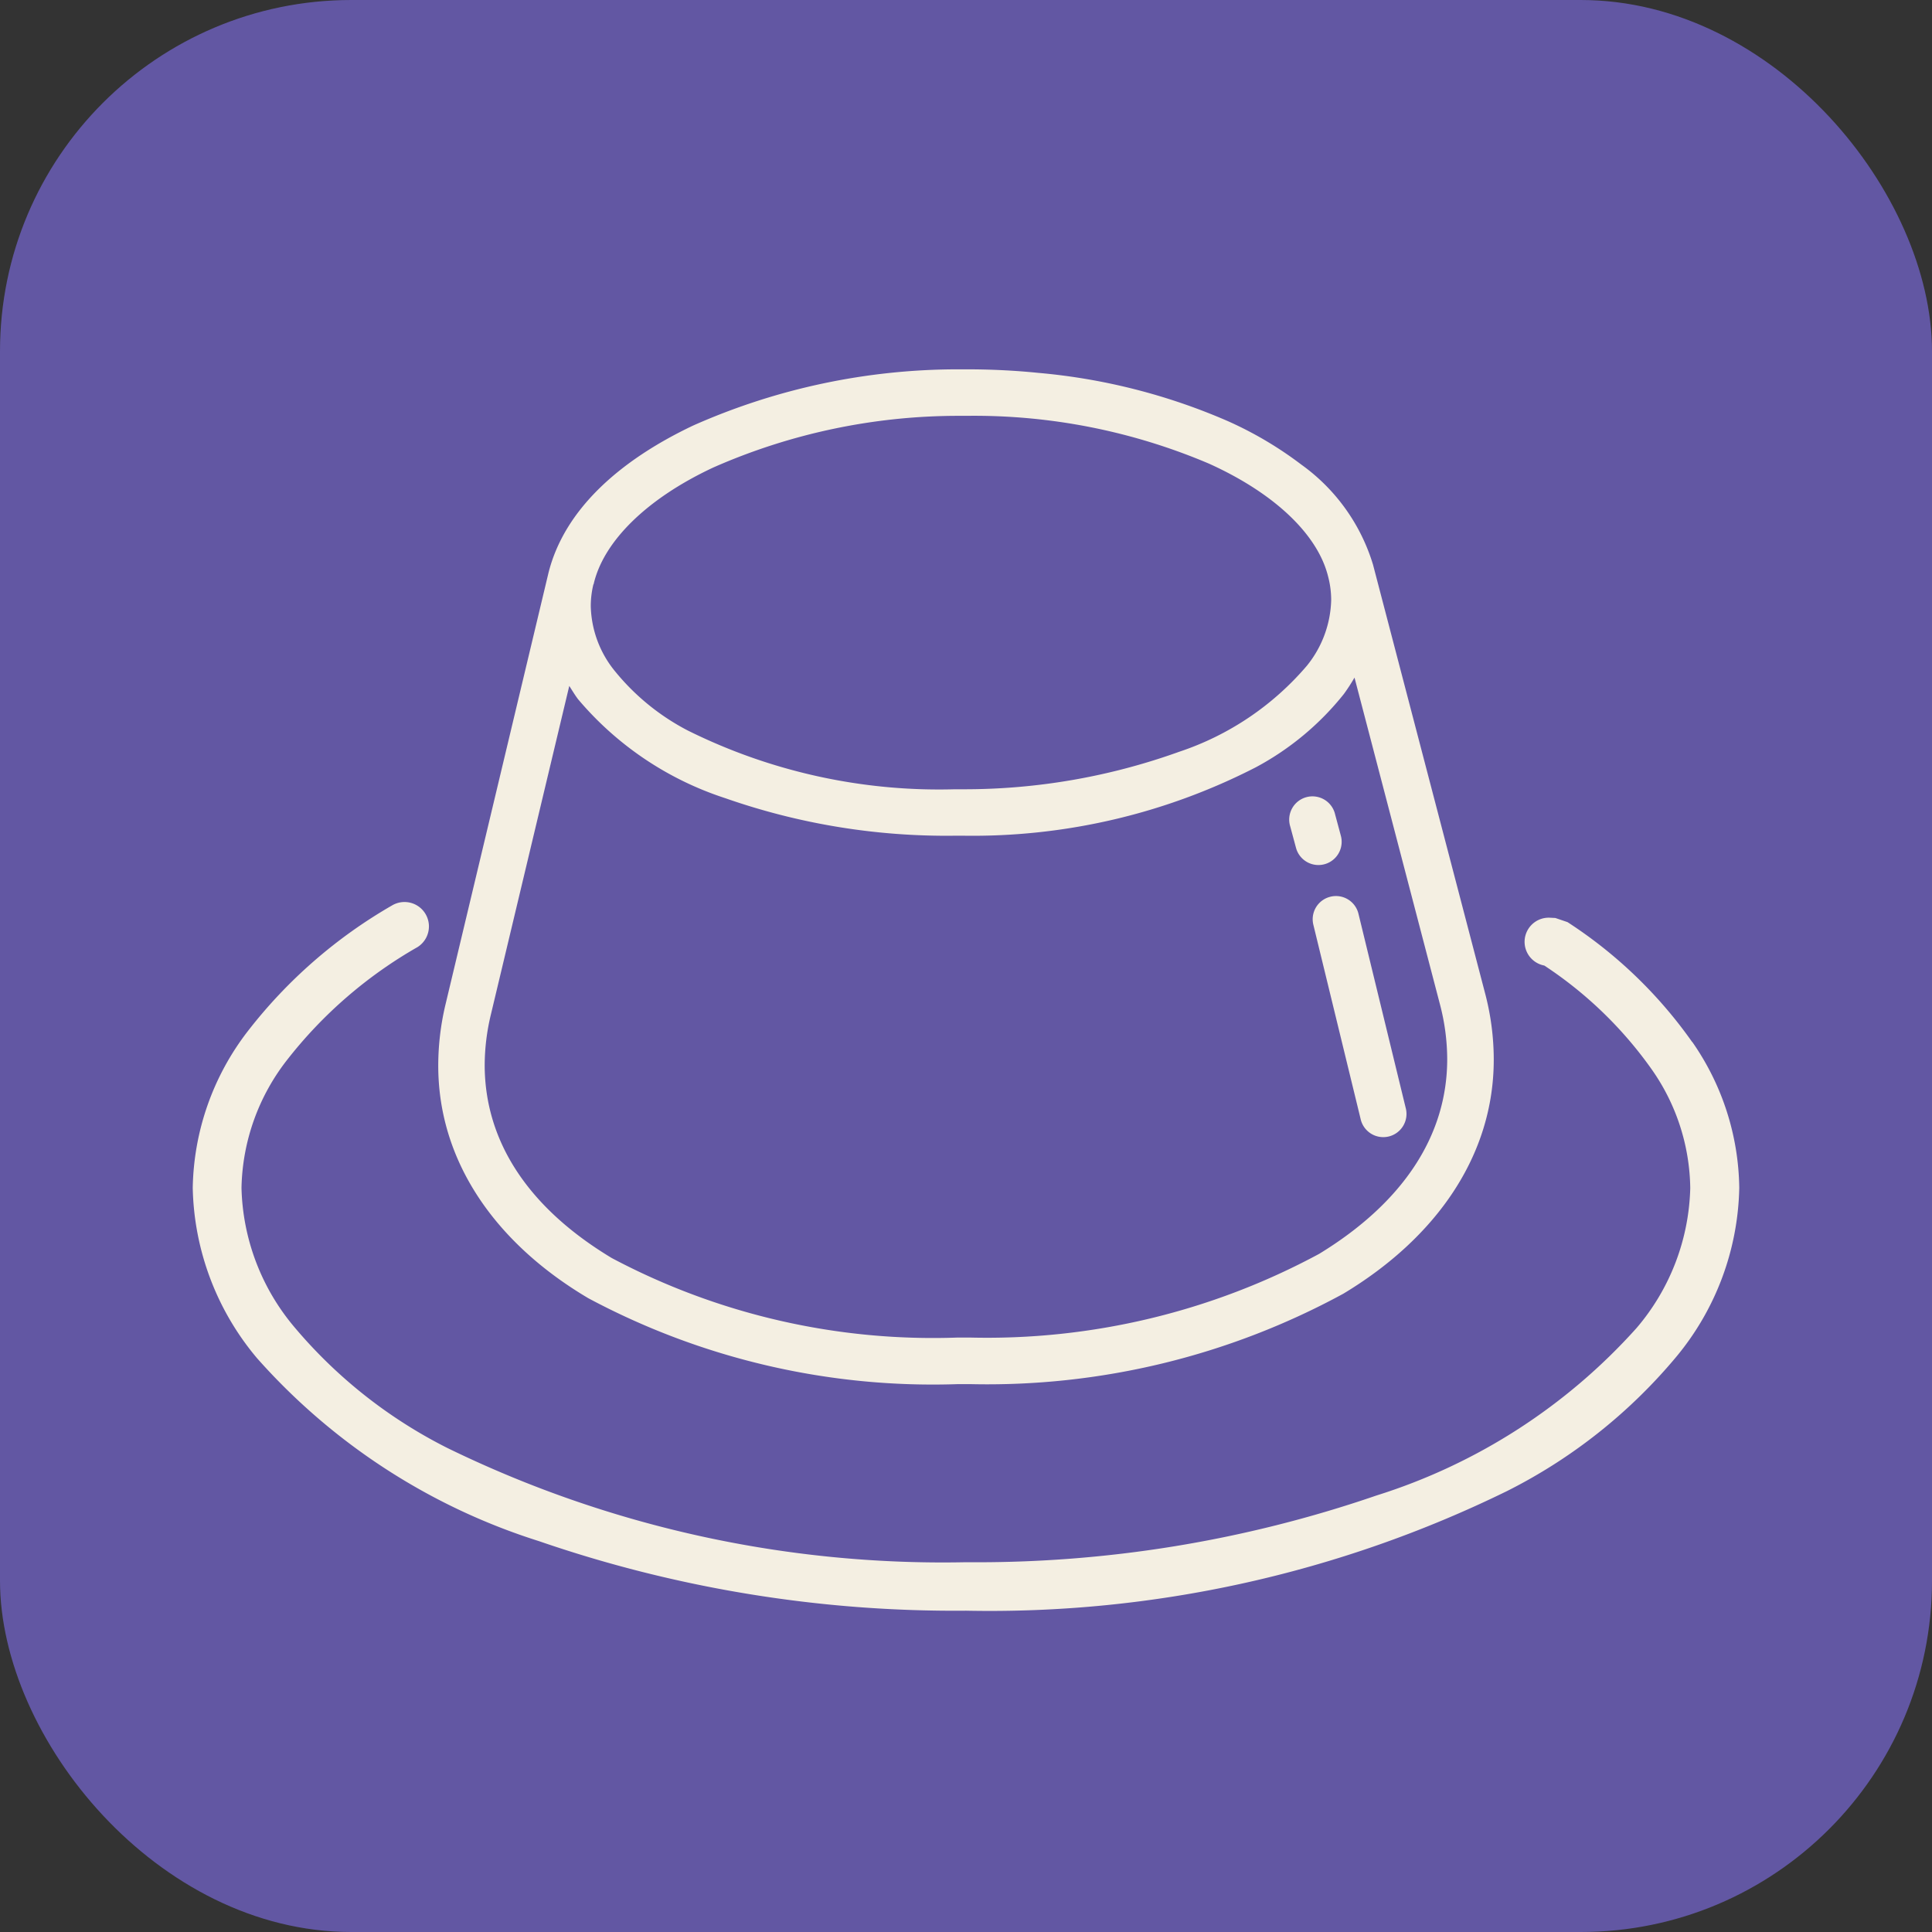
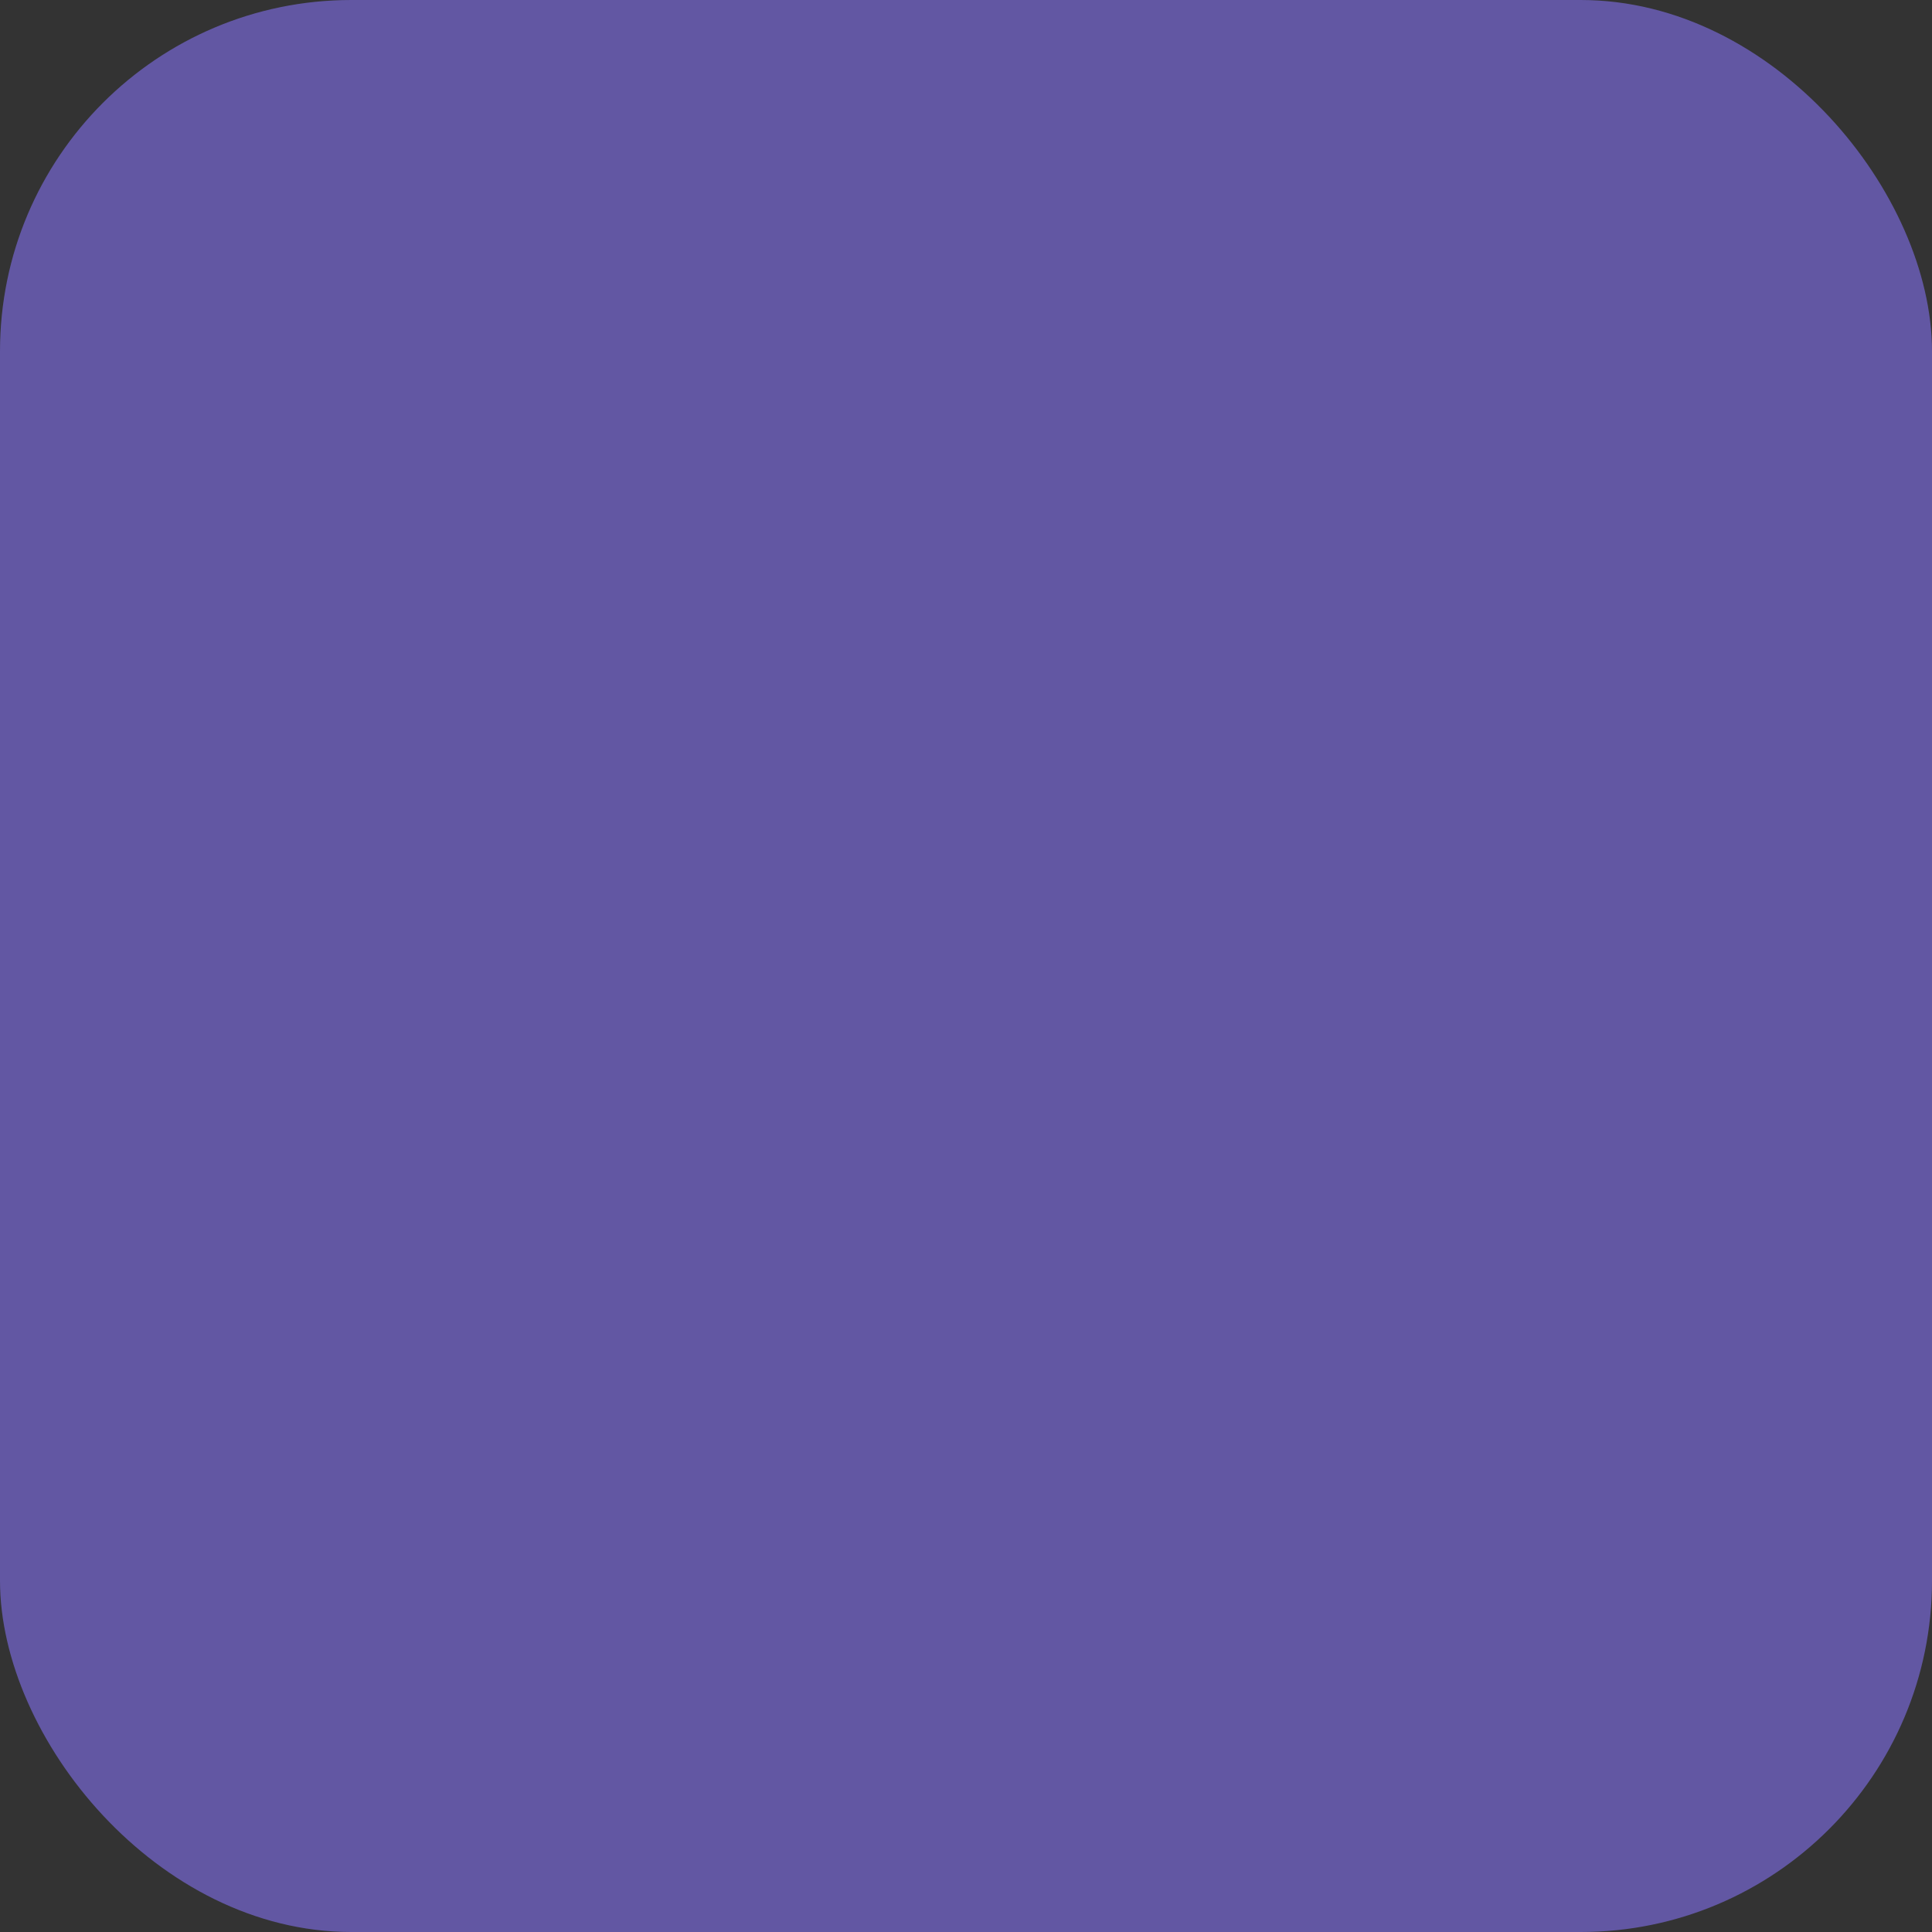
<svg xmlns="http://www.w3.org/2000/svg" width="55" height="55" viewBox="0 0 55 55">
  <rect x="0" y="0" width="55" height="55" fill="#333333" stroke="none" />
  <defs>
    <clipPath id="clip-path">
-       <rect id="長方形_384" data-name="長方形 384" width="44.026" height="35.343" fill="#f4efe2" />
-     </clipPath>
+       </clipPath>
  </defs>
  <g id="グループ_489" data-name="グループ 489" transform="translate(-1768 -2204)">
    <rect id="長方形_178" data-name="長方形 178" width="55" height="55" rx="10" transform="translate(1768 2204)" fill="#6257a3" />
    <g id="グループ_490" data-name="グループ 490" transform="translate(1773.487 2214.514)">
      <g id="グループ_487" data-name="グループ 487" clip-path="url(#clip-path)">
-         <path id="パス_120" data-name="パス 120" d="M32.388,15.014a.659.659,0,0,0-.486.8l1.343,5.519a.661.661,0,1,0,1.284-.312L33.186,15.5a.659.659,0,0,0-.8-.486m-.978-1.39a.661.661,0,1,0,1.276-.347l-.163-.607a.662.662,0,1,0-1.277.346ZM11.251,26.438a20.792,20.792,0,0,0,10.538,2.451h.335a21.2,21.2,0,0,0,10.631-2.574c2.641-1.589,4.287-3.932,4.282-6.675a7.438,7.438,0,0,0-.251-1.894L33.6,5.561a5.445,5.445,0,0,0-2.04-2.848,10.561,10.561,0,0,0-2.087-1.236A17.322,17.322,0,0,0,24.063.1C23.4.033,22.72,0,22.033,0H21.8a18.588,18.588,0,0,0-7.554,1.6c-2.087.99-3.675,2.391-4.123,4.212L7.2,18.062a7.522,7.522,0,0,0-.211,1.748c-.005,2.744,1.637,5.071,4.263,6.628m.16-20.319c.275-1.21,1.5-2.432,3.4-3.321a17.29,17.29,0,0,1,7-1.474h0l.216,0a17.078,17.078,0,0,1,6.9,1.36c1.875.846,3.1,2.024,3.393,3.212a2.63,2.63,0,0,1,.088.674,3.088,3.088,0,0,1-.694,1.871,8.163,8.163,0,0,1-3.638,2.448,18.062,18.062,0,0,1-6.15,1.066h-.234a16.076,16.076,0,0,1-7.6-1.673,6.57,6.57,0,0,1-2.077-1.693,3.032,3.032,0,0,1-.685-1.848,2.627,2.627,0,0,1,.075-.62M8.487,18.369l2.232-9.356c.082.127.157.255.249.377a9.21,9.21,0,0,0,4.193,2.819,19.042,19.042,0,0,0,6.533,1.068h.249a17.636,17.636,0,0,0,8.319-1.947,8.057,8.057,0,0,0,2.511-2.091,5.432,5.432,0,0,0,.3-.463l2.432,9.3a6.188,6.188,0,0,1,.207,1.561c0,2.186-1.267,4.092-3.644,5.543a19.916,19.916,0,0,1-9.96,2.383h-.322A19.5,19.5,0,0,1,11.929,25.3C9.571,23.882,8.315,22,8.311,19.81a6.219,6.219,0,0,1,.176-1.441m34.2.783a12.951,12.951,0,0,0-3.55-3.415l-.347-.118-.145-.007a.687.687,0,0,0-.169,1.361,11.442,11.442,0,0,1,3.055,2.952,6,6,0,0,1,1.1,3.379,6.369,6.369,0,0,1-1.525,3.984A16.618,16.618,0,0,1,33.7,32.059a34.993,34.993,0,0,1-11.685,1.9,32.149,32.149,0,0,1-14.75-3.244,13.771,13.771,0,0,1-4.351-3.425A6.375,6.375,0,0,1,1.388,23.3a6.105,6.105,0,0,1,1.3-3.643A12.679,12.679,0,0,1,6.4,16.447a.695.695,0,0,0-.716-1.191,14.068,14.068,0,0,0-4.114,3.582A7.5,7.5,0,0,0,0,23.3a7.764,7.764,0,0,0,1.827,4.847,17.926,17.926,0,0,0,8.032,5.213,36.321,36.321,0,0,0,12.155,1.979,33.474,33.474,0,0,0,15.4-3.405A15.112,15.112,0,0,0,42.2,28.151,7.757,7.757,0,0,0,44.026,23.3a7.414,7.414,0,0,0-1.337-4.152" transform="translate(0 0)" fill="#f4efe2" />
-       </g>
+         </g>
    </g>
  </g>
</svg>